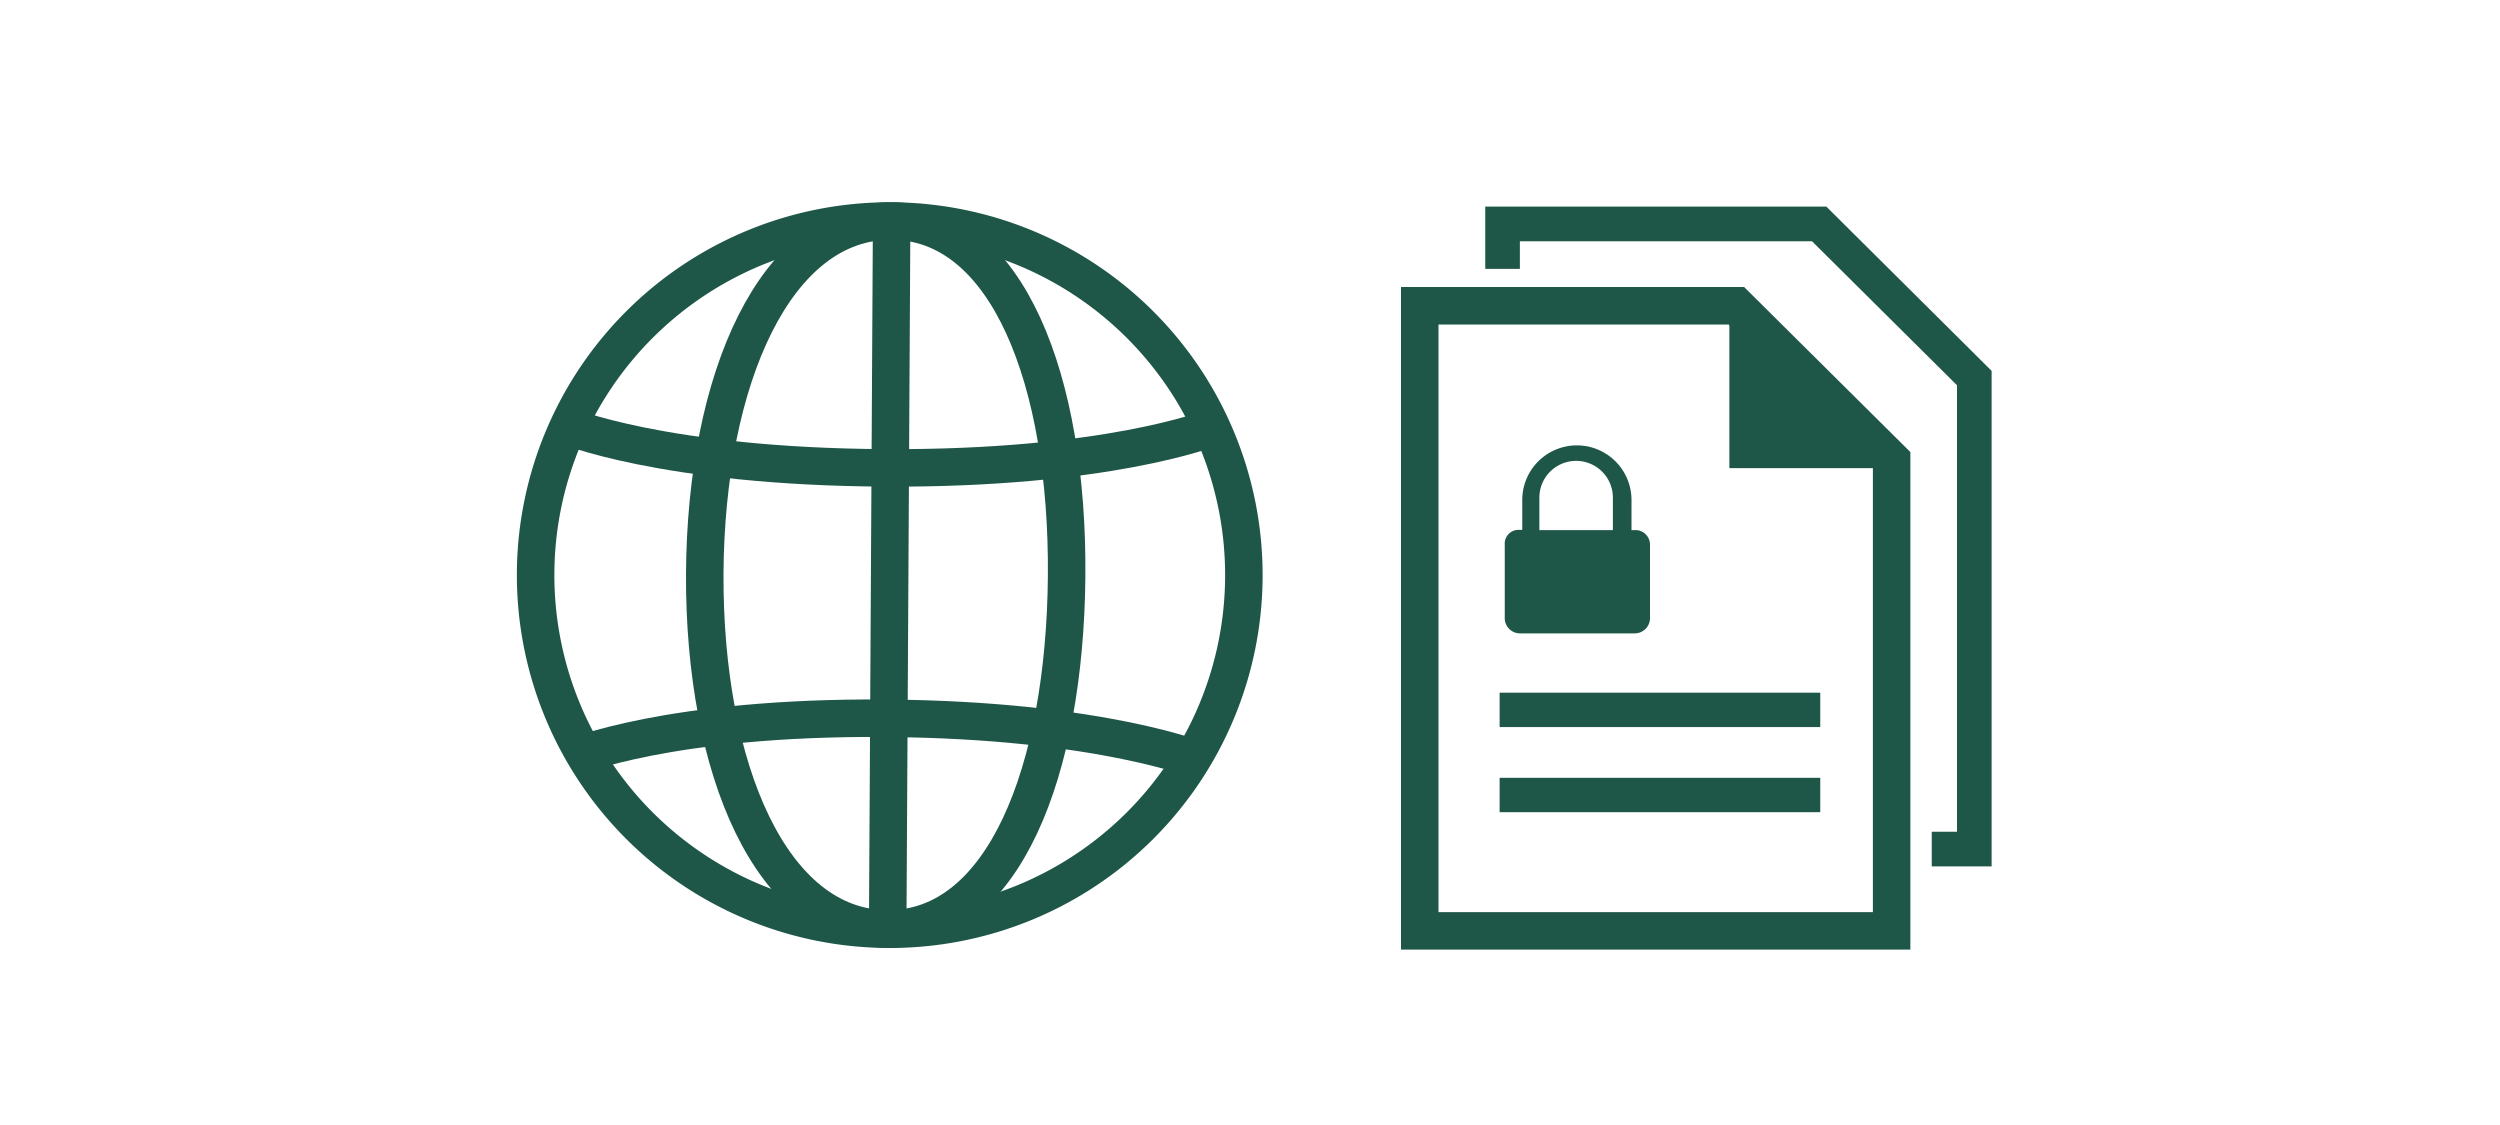
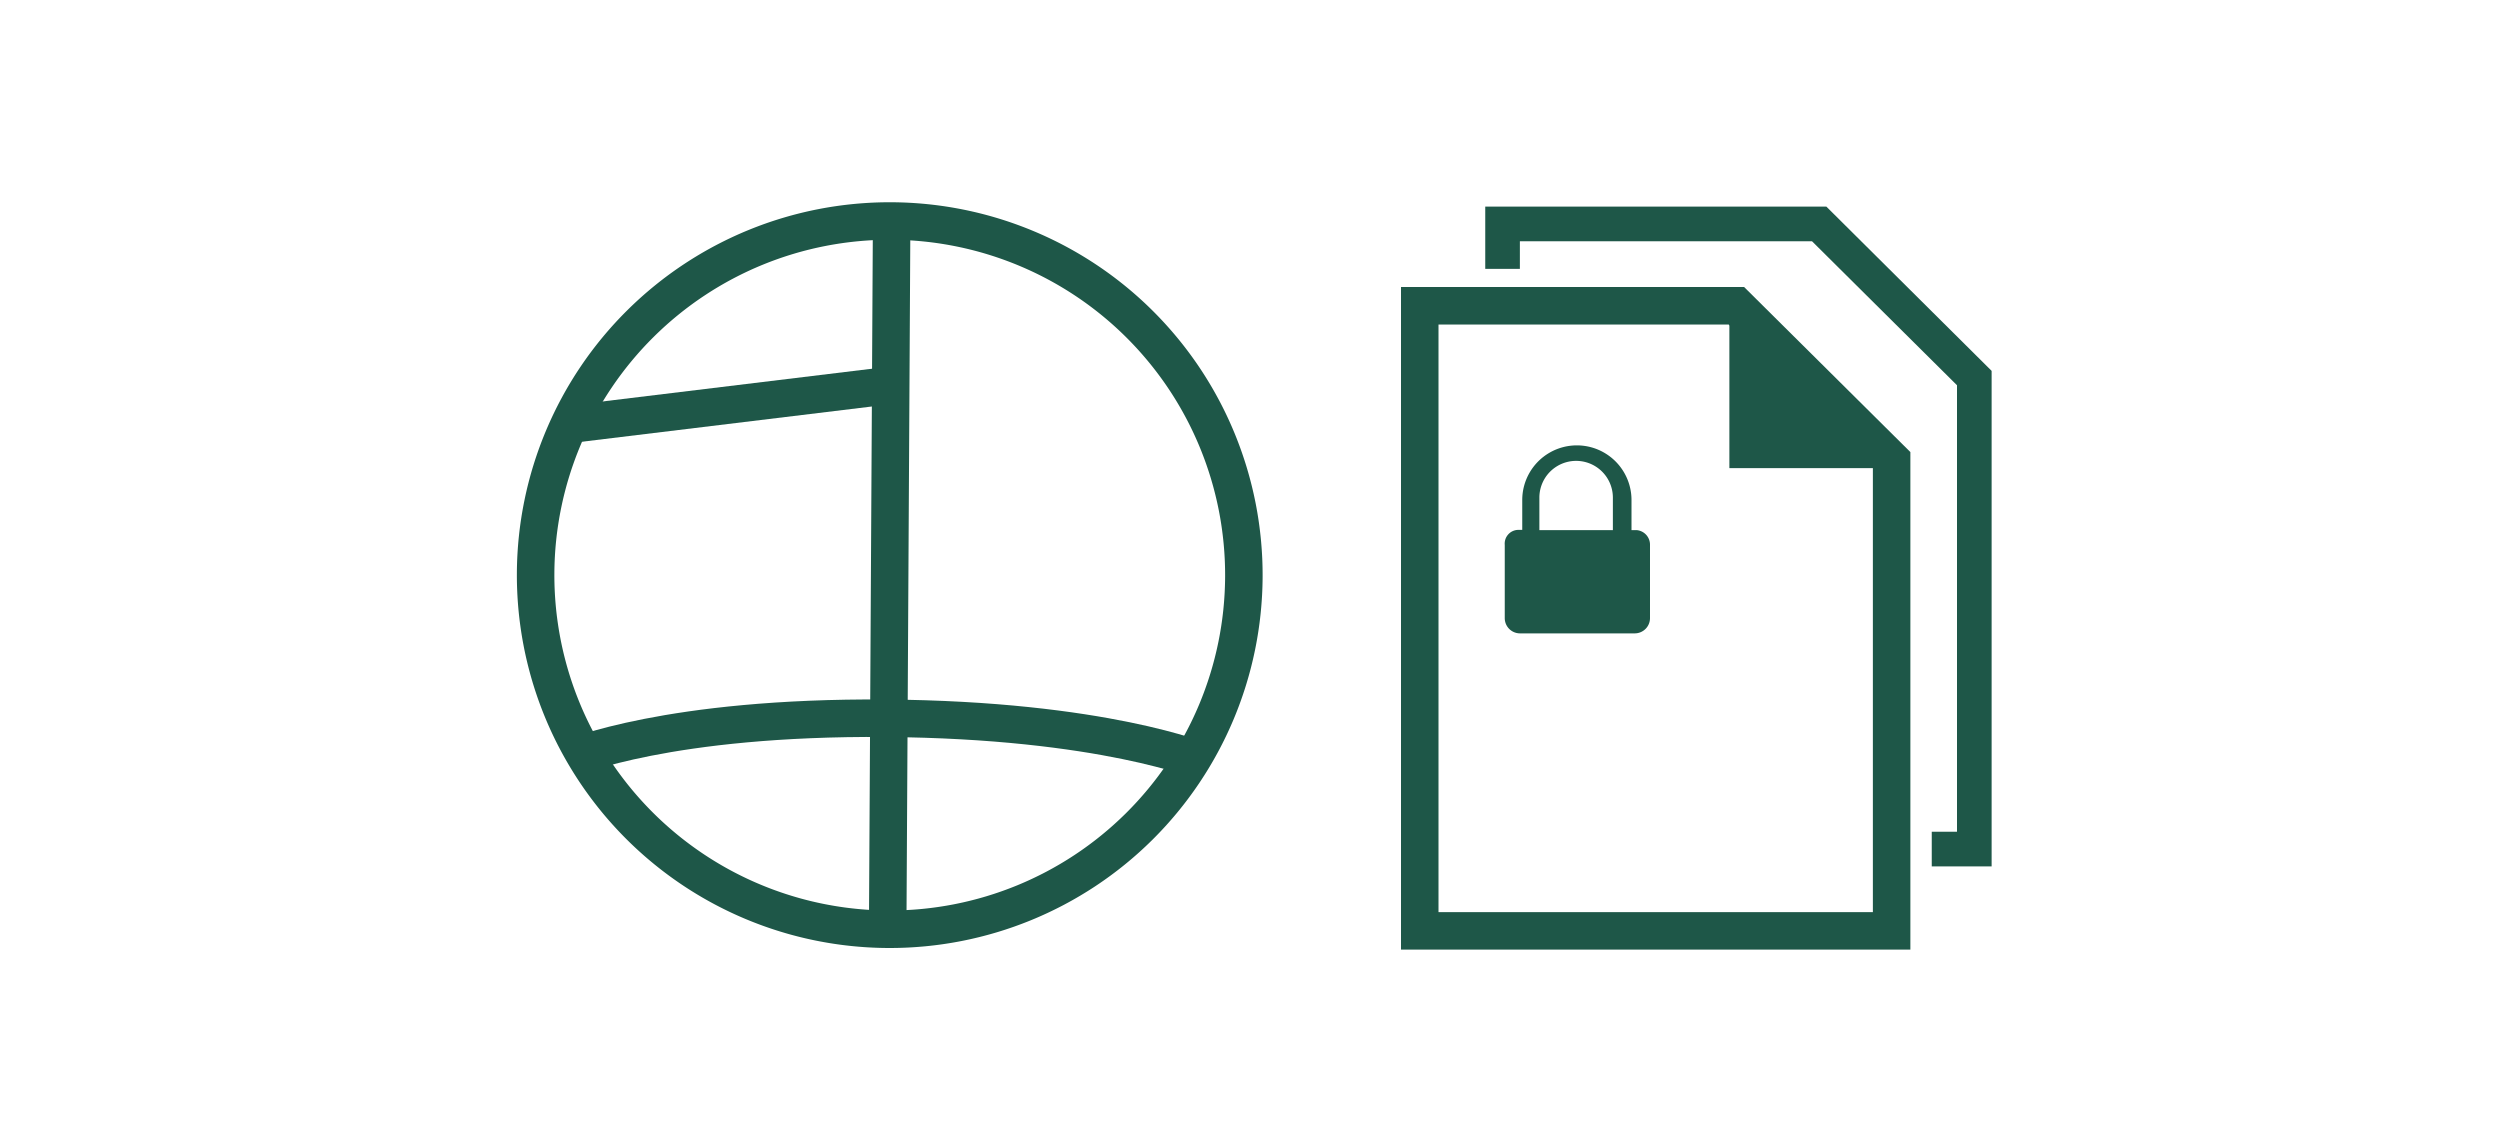
<svg xmlns="http://www.w3.org/2000/svg" id="ARTWORK" viewBox="0 0 200 90">
  <defs>
    <style>.cls-1,.cls-3{fill:none;stroke:#1e5748;stroke-miterlimit:10;}.cls-1{stroke-width:2.75px;}.cls-2{fill:#1e5748;}.cls-3{stroke-width:3px;}</style>
  </defs>
  <title>PCICouncil</title>
-   <line class="cls-1" x1="119.97" y1="56.79" x2="145.62" y2="56.79" />
-   <line class="cls-1" x1="119.97" y1="63.6" x2="145.62" y2="63.6" />
  <polygon class="cls-2" points="152.3 37.45 138.35 37.45 138.35 23.68 152.3 37.45" />
  <polygon class="cls-3" points="151.33 74.47 113.58 74.47 113.58 24.46 138.91 24.46 151.33 36.79 151.33 74.47" />
  <polygon class="cls-2" points="146.11 16.53 118.82 16.53 118.82 21.51 121.59 21.51 121.59 19.3 144.96 19.3 156.56 30.82 156.56 66.54 154.54 66.54 154.54 69.31 159.33 69.31 159.33 29.67 146.11 16.53" />
  <g id="e77499c3-6d92-4068-a303-4a57e4332188">
    <path class="cls-3" d="M42.85,45.86A28.33,28.33,0,1,1,71.07,74.34,28.33,28.33,0,0,1,42.85,45.86Z" />
-     <path class="cls-3" d="M56.38,45.9c.09-15.64,5.67-28.27,14.95-28.22s14.13,12.8,14,28.41S80.28,74.35,71,74.31,56.31,61.54,56.38,45.9Z" />
    <line class="cls-3" x1="71.33" y1="17.9" x2="71.01" y2="75.23" />
-     <path class="cls-3" d="M45.14,34S53,37.33,70.77,37.43s26-3.16,26-3.16" />
+     <path class="cls-3" d="M45.14,34s26-3.16,26-3.16" />
    <path class="cls-3" d="M45.76,60.62s7.7-3.29,25.09-3.16,25.39,3.48,25.39,3.48" />
  </g>
  <path class="cls-2" d="M130.94,42.41h-.42V40a4.37,4.37,0,0,0-8.74,0h0v2.39h-.32a1.1,1.1,0,0,0-1.08,1.2v5.86a1.22,1.22,0,0,0,1.22,1.22h9.18A1.22,1.22,0,0,0,132,49.47V43.61A1.17,1.17,0,0,0,130.94,42.41Zm-7.79,0v-2.6a2.94,2.94,0,1,1,5.88,0v2.6h-5.88Z" />
</svg>